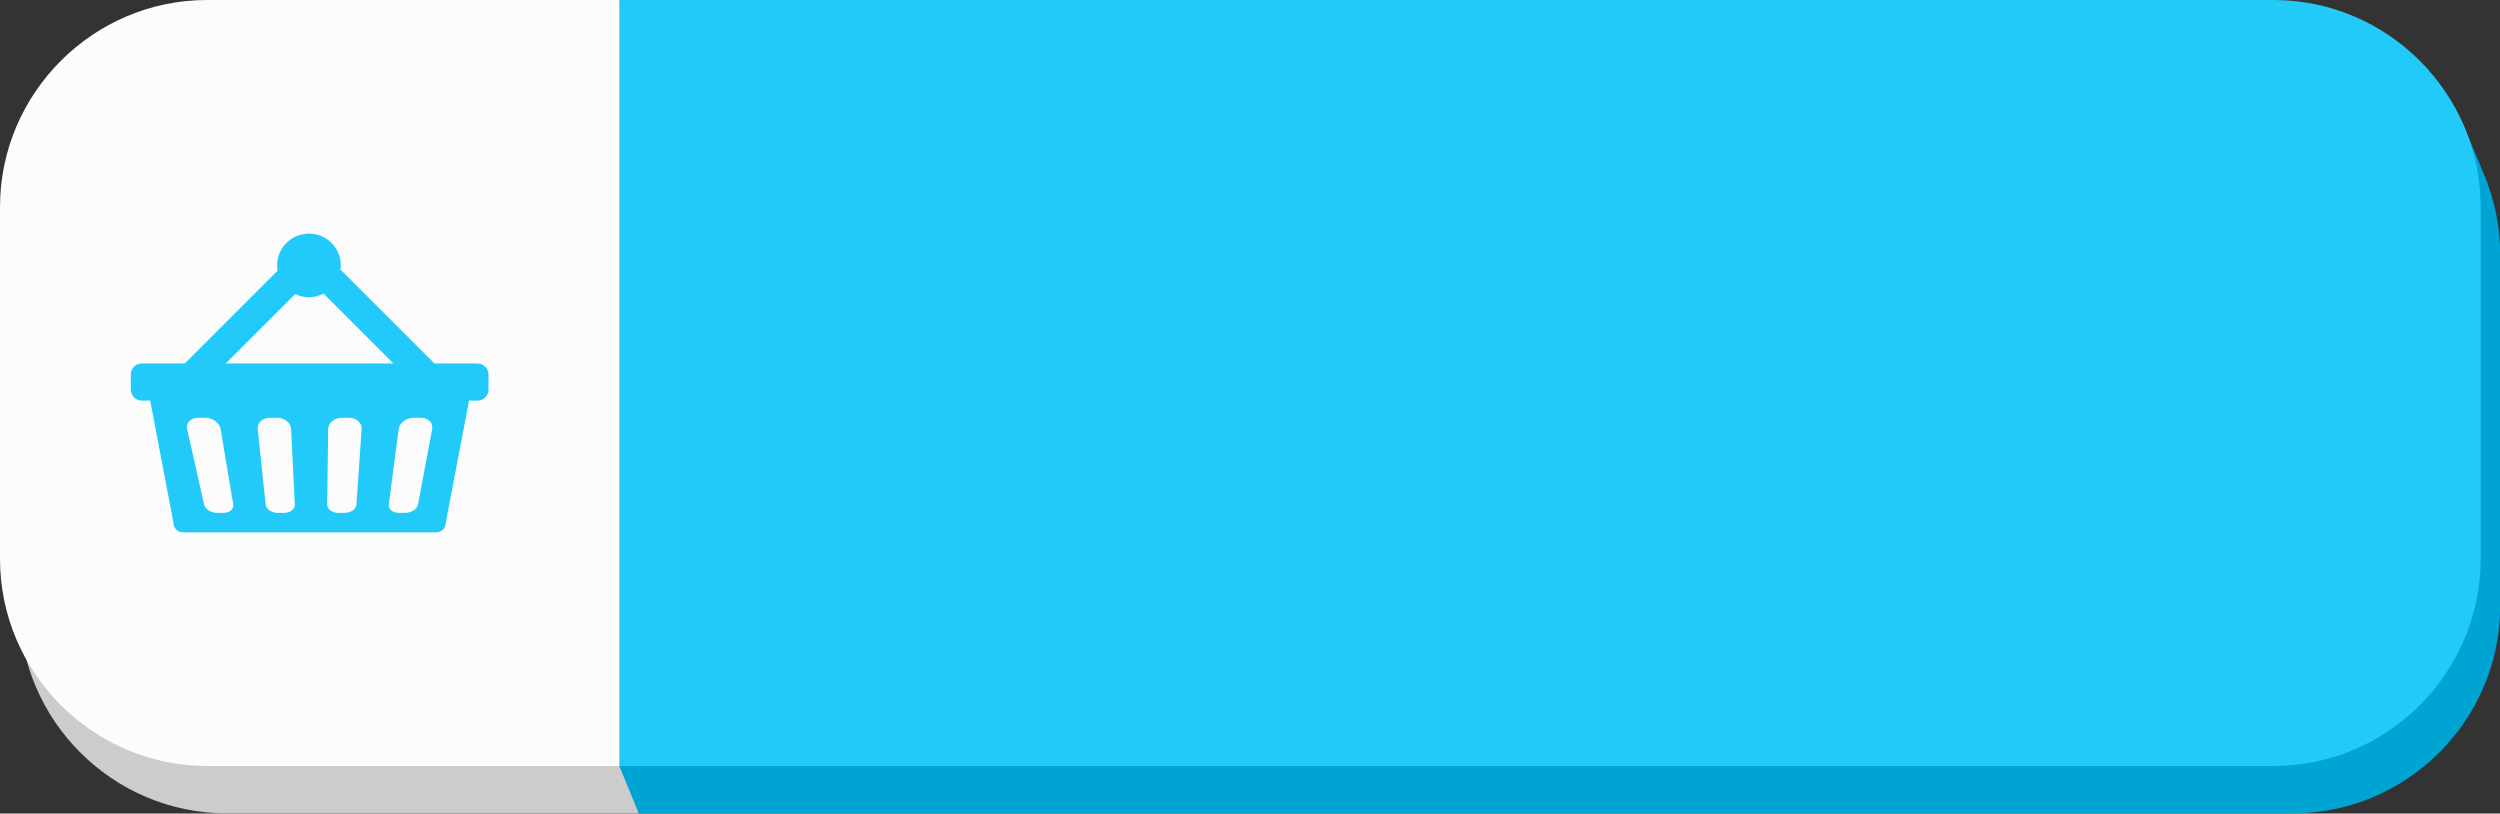
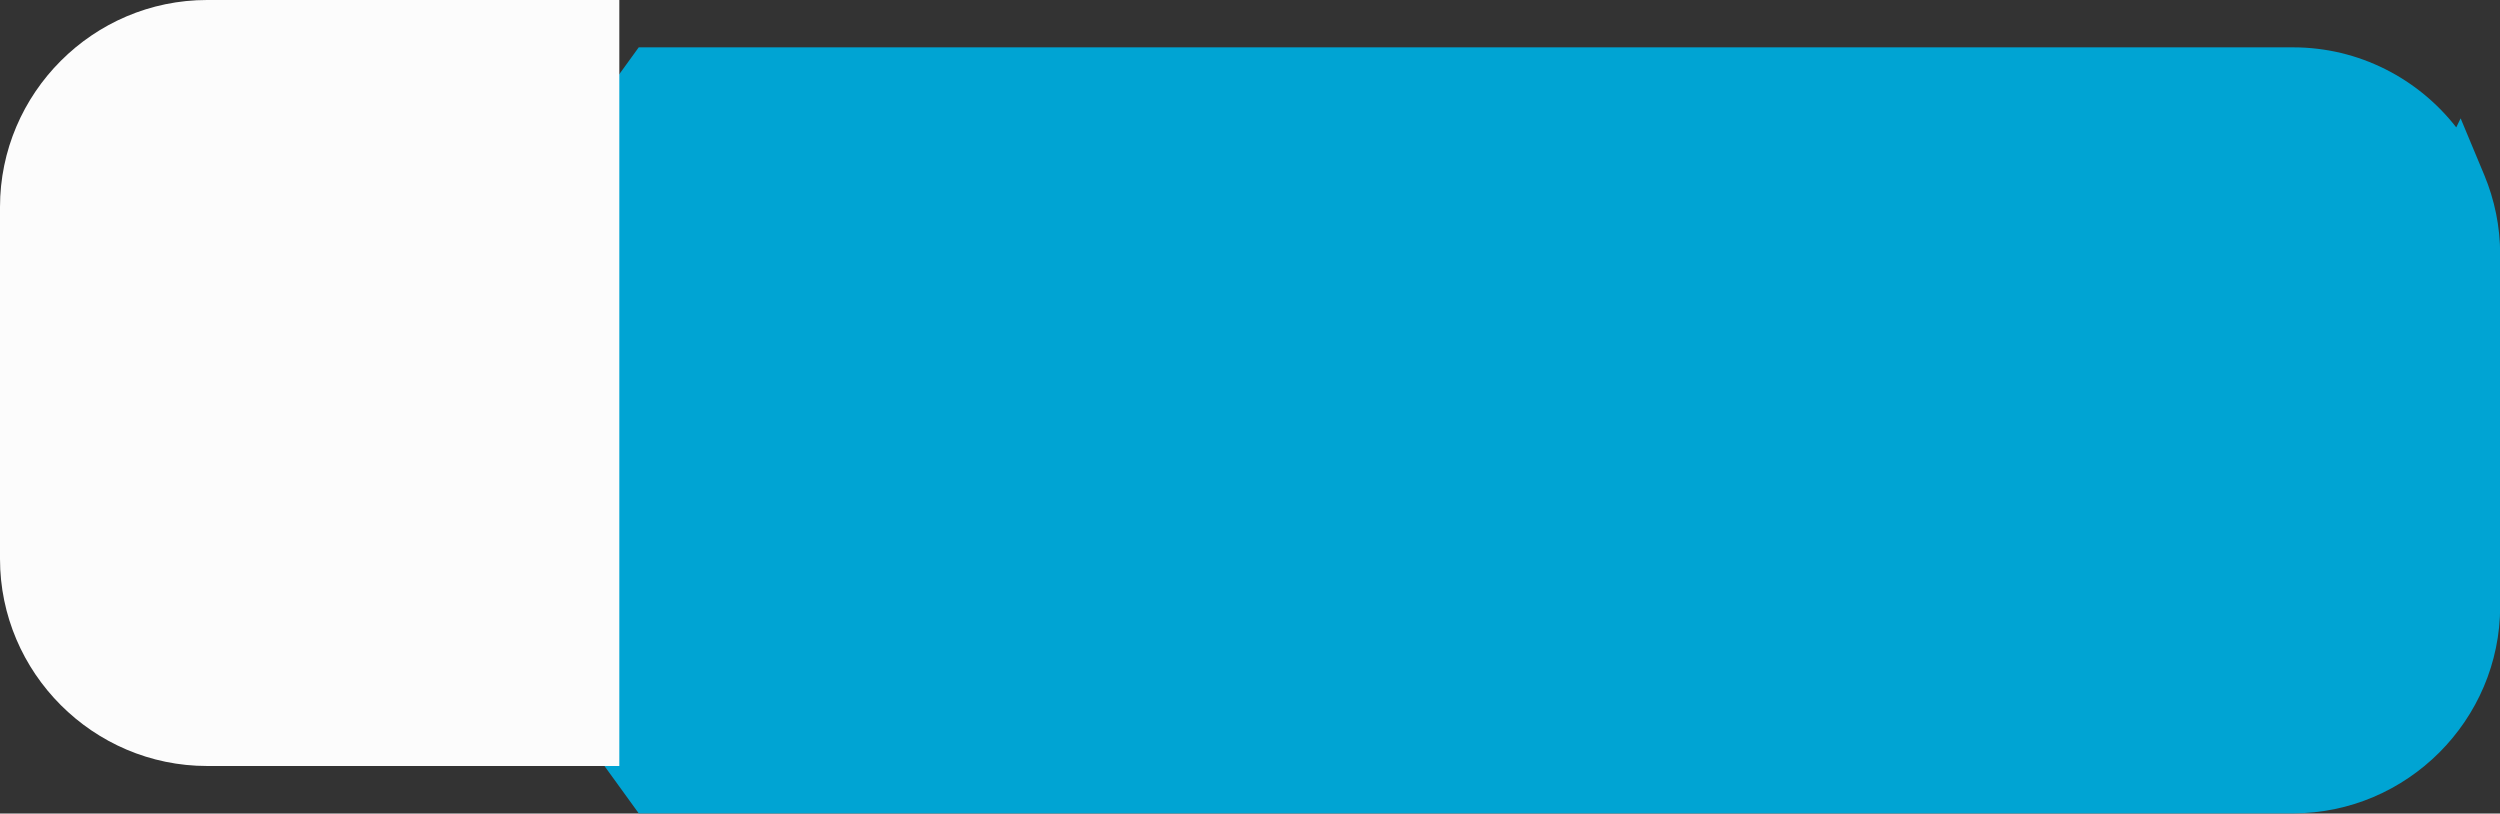
<svg xmlns="http://www.w3.org/2000/svg" clip-rule="evenodd" fill-rule="evenodd" height="196.9" image-rendering="optimizeQuality" preserveAspectRatio="xMidYMid meet" shape-rendering="geometricPrecision" text-rendering="geometricPrecision" version="1.0" viewBox="-0.0 -0.0 605.1 196.9" width="605.1" zoomAndPan="magnify">
  <rect x="-0.0" y="-0.0" width="605.1" height="196.9" fill="#333333" stroke="none" />
  <g>
    <g>
      <g id="change1_1">
-         <path d="M154.6 11.46l400.42 0c15.99,0 30.31,7.6 39.49,19.37l1.06 -2.18 5.75 13.78 0 0c2.45,5.91 3.82,12.38 3.82,19.16l0 85.14c0,27.57 -22.56,50.13 -50.12,50.13l-400.42 0 -67.12 -92.7 67.12 -92.7z" fill="#00a4d3" />
+         <path d="M154.6 11.46l400.42 0c15.99,0 30.31,7.6 39.49,19.37l1.06 -2.18 5.75 13.78 0 0c2.45,5.91 3.82,12.38 3.82,19.16l0 85.14c0,27.57 -22.56,50.13 -50.12,50.13l-400.42 0 -67.12 -92.7 67.12 -92.7" fill="#00a4d3" />
      </g>
      <g id="change2_1">
-         <path d="M54.83 11.46l99.77 0 -4.7 173.94 4.7 11.46 -99.77 0c-27.57,0 -50.13,-22.56 -50.13,-50.13l0 -85.14c0,-27.57 22.56,-50.13 50.13,-50.13z" fill="#ccc" />
-       </g>
+         </g>
      <g id="change3_1">
-         <path d="M149.9 0l400.4 0c27.58,0 50.12,22.56 50.12,50.12l0 85.15c0,27.57 -22.54,50.13 -50.12,50.13l-400.4 0 -67.13 -92.7 67.13 -92.7z" fill="#22caf9" />
-       </g>
+         </g>
      <g id="change4_1">
        <path d="M50.12 0l99.78 0 0 185.4 -99.78 0c-27.56,0 -50.12,-22.56 -50.12,-50.13l0 -85.15c0,-27.56 22.54,-50.12 50.12,-50.12z" fill="#fcfcfc" />
      </g>
      <g id="change3_2">
-         <path d="M104.61 103.83l-3.45 18.31c-0.2,1.11 -1.62,2 -3.15,2l-1.41 0c-1.53,0 -2.65,-0.89 -2.5,-2l2.4 -18.31c0.19,-1.48 1.84,-2.71 3.65,-2.71l1.67 0c1.83,0 3.06,1.23 2.79,2.71zm-18.34 18.31c-0.08,1.11 -1.38,2 -2.92,2l-1.41 0c-1.53,0 -2.76,-0.89 -2.75,-2l0.24 -18.31c0.02,-1.48 1.51,-2.71 3.33,-2.71l1.67 0c1.83,0 3.21,1.23 3.1,2.71l-1.26 18.31zm-17.58 2l-1.41 0c-1.54,0 -2.87,-0.89 -2.98,-2l-1.93 -18.31c-0.15,-1.48 1.19,-2.71 3,-2.71l1.67 0c1.81,0 3.35,1.23 3.42,2.71l0.9 18.31c0.06,1.11 -1.15,2 -2.67,2zm-14.67 0l-1.4 0c-1.54,0 -2.98,-0.89 -3.22,-2l-4.11 -18.31c-0.32,-1.48 0.87,-2.71 2.69,-2.71l1.68 0c1.81,0 3.48,1.23 3.74,2.71l3.06 18.31c0.19,1.11 -0.91,2 -2.44,2zm17.43 -52.97c1.02,0.49 2.14,0.78 3.33,0.78 1.29,0 2.48,-0.34 3.54,-0.89l16.92 16.92 -40.61 0 16.82 -16.81zm44.11 16.81l-10.41 0 -22.76 -22.75c0.04,-0.33 0.11,-0.65 0.11,-0.98 0,-4.26 -3.46,-7.71 -7.72,-7.71 -4.25,0 -7.71,3.45 -7.71,7.71 0,0.43 0.07,0.84 0.13,1.26l-22.47 22.47 -10.41 0c-1.48,0 -2.66,1.19 -2.66,2.66l0 3.67c0,1.46 1.18,2.65 2.66,2.65l2.03 0 5.65 29.62c0,1.26 1.02,2.27 2.27,2.27l61.34 0c1.26,0 2.27,-1.01 2.27,-2.27l5.65 -29.62 2.03 0c1.48,0 2.68,-1.19 2.68,-2.65l0 -3.67c0,-1.47 -1.2,-2.66 -2.68,-2.66z" fill="#22caf9" fill-rule="nonzero" />
-       </g>
+         </g>
    </g>
  </g>
</svg>